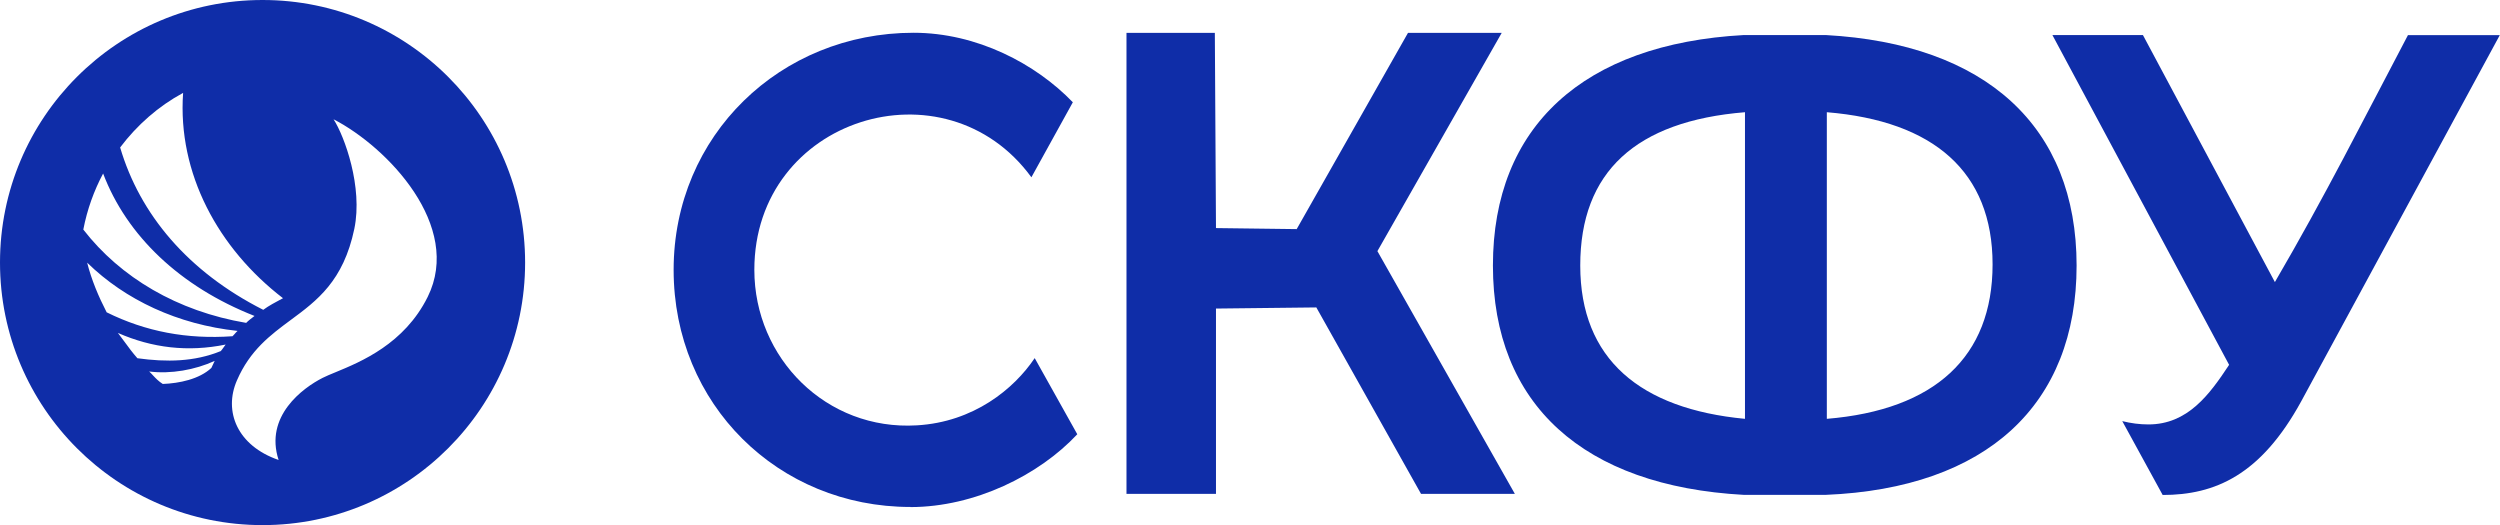
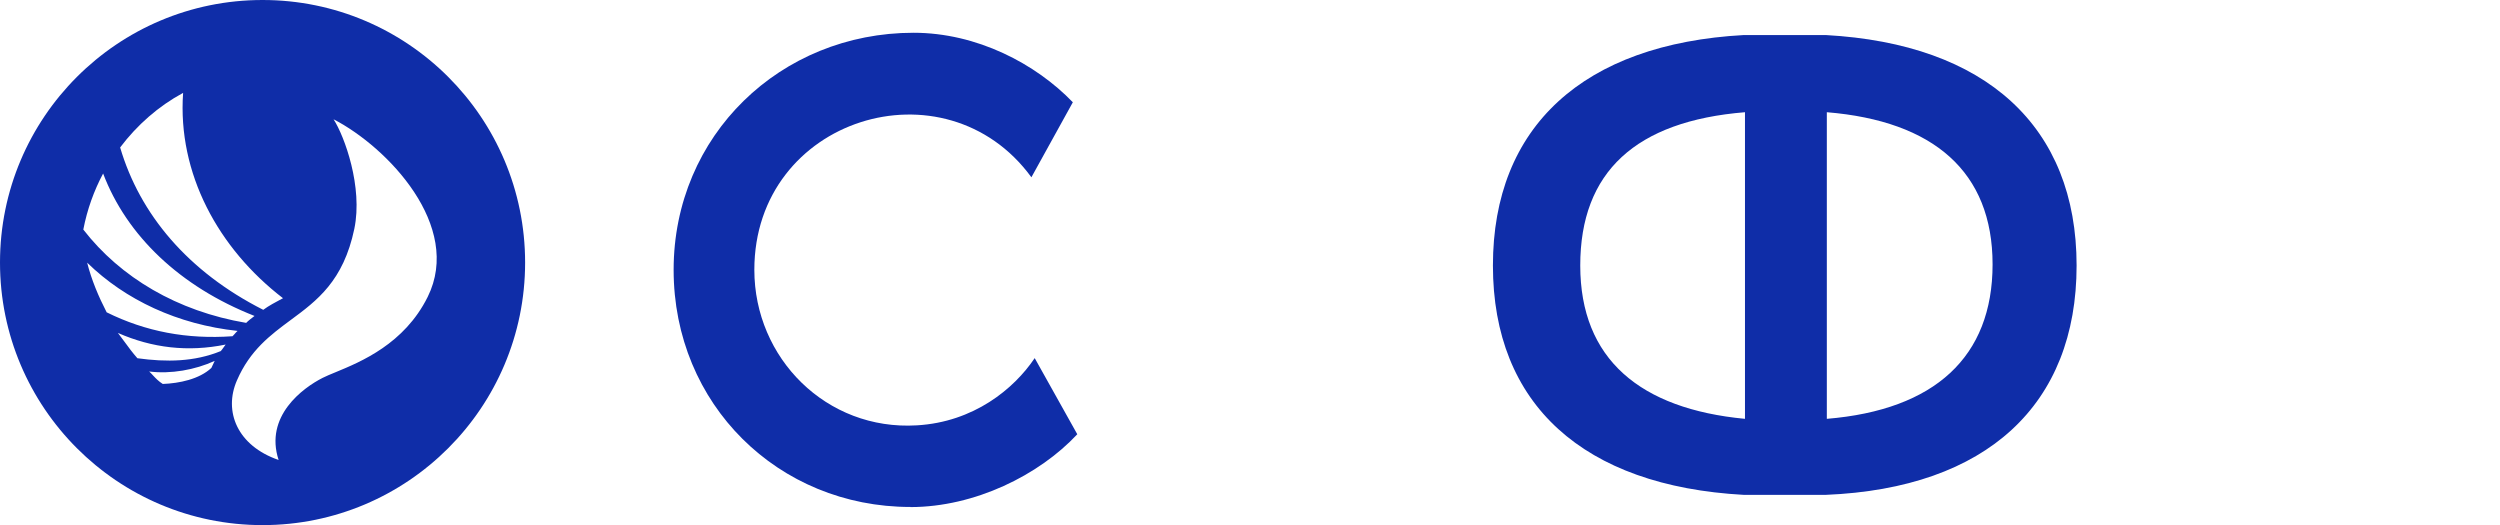
<svg xmlns="http://www.w3.org/2000/svg" width="219" height="46" viewBox="0 0 219 46" fill="none">
  <path fill-rule="evenodd" clip-rule="evenodd" d="M22.297 27.677C22.081 27.836 21.724 28.116 21.565 28.285C15.533 27.265 10.553 24.309 7.298 20.11C7.635 18.361 8.226 16.715 9.033 15.199C11.097 20.643 15.777 25.114 22.297 27.677M8.123 11.963C8.123 11.963 8.123 11.963 8.123 11.972V11.963ZM13.057 32.531C13.179 32.643 13.292 32.765 13.404 32.886C13.648 33.148 13.901 33.41 14.258 33.635C15.702 33.579 17.447 33.223 18.516 32.232L18.807 31.614C17.09 32.4 14.961 32.784 13.057 32.541M19.764 30.183C16.462 30.857 13.329 30.483 10.328 29.164C10.553 29.454 10.74 29.716 10.928 29.968C11.275 30.445 11.594 30.876 12.035 31.381C14.595 31.736 17.025 31.699 19.342 30.754C19.417 30.679 19.52 30.52 19.623 30.38C19.679 30.296 19.736 30.221 19.773 30.174M20.796 28.986C15.58 28.425 10.984 26.283 7.635 23.009C8.011 24.506 8.63 25.974 9.343 27.359C12.766 29.052 16.378 29.734 20.364 29.454C20.43 29.398 20.495 29.323 20.561 29.248C20.636 29.164 20.711 29.07 20.805 28.995M31.039 20.044C31.799 16.387 30.185 11.944 29.219 10.448C33.947 12.889 40.55 19.792 37.464 26.012C35.419 30.127 31.62 31.689 29.397 32.606C28.947 32.793 28.553 32.952 28.262 33.102C26.527 33.981 23.15 36.459 24.407 40.294C20.786 39.05 19.567 36.039 20.758 33.317C21.902 30.679 23.685 29.351 25.467 28.032C27.774 26.33 30.082 24.618 31.039 20.044M23.047 27.134C16.462 23.795 12.25 18.772 10.524 12.917C12.007 10.953 13.873 9.307 16.04 8.137C15.543 15.19 19.117 21.765 24.792 26.124L24.698 26.171C24.21 26.433 23.516 26.797 23.056 27.144M23 46C35.701 46 46 35.702 46 23C46 10.298 35.701 0 23 0C10.299 0 0 10.298 0 23C0 35.702 10.299 46 23 46" fill="#0F2DA8" />
  <path fill-rule="evenodd" clip-rule="evenodd" d="M79.75 44.42C85.39 44.42 91.03 41.62 94.37 38.04L90.64 31.37C88.82 34.08 85.29 36.97 80.32 37.26C72.39 37.74 66.08 31.37 66.08 23.64C66.08 10.31 82.8 5.19 90.35 15.53L93.98 8.96C90.73 5.58 85.57 2.87 80.03 2.87C68.37 2.87 59.01 11.85 59.01 23.64C59.01 35.43 68.18 44.41 79.75 44.41" fill="#0F2DA8" />
-   <path d="M124.48 43.26H132.7L120.66 22L131.55 2.88H123.34L113.59 20.07L106.52 19.98L106.42 2.88H98.68V43.26H106.52V27.03L115.31 26.93L124.48 43.26Z" fill="#0F2DA8" />
  <path d="M181.91 23.26C181.91 11.09 173.98 3.84 159.93 3.07H152.76C138.71 3.84 130.78 11.09 130.78 23.26C130.78 35.43 138.71 42.58 152.76 43.35H159.93C174.07 42.77 181.91 35.43 181.91 23.26ZM160.03 36.69V9.83C169.39 10.6 174.55 15.05 174.55 23.16C174.55 31.27 169.48 35.91 160.03 36.69ZM138.43 23.26C138.43 15.05 143.3 10.61 152.86 9.83V36.69C143.69 35.82 138.43 31.47 138.43 23.26Z" fill="#0F2DA8" />
-   <path d="M210.94 3.07C207.02 10.51 203.68 17.17 199.28 24.71L187.72 3.07H179.79L195.27 31.96C193.55 34.57 191.64 37.18 188.2 37.18C187.44 37.18 186.67 37.08 185.91 36.89L189.45 43.36C194.04 43.36 198.05 41.62 201.59 35.15L218.98 3.08H210.95L210.94 3.07Z" fill="#0F2DA8" />
</svg>